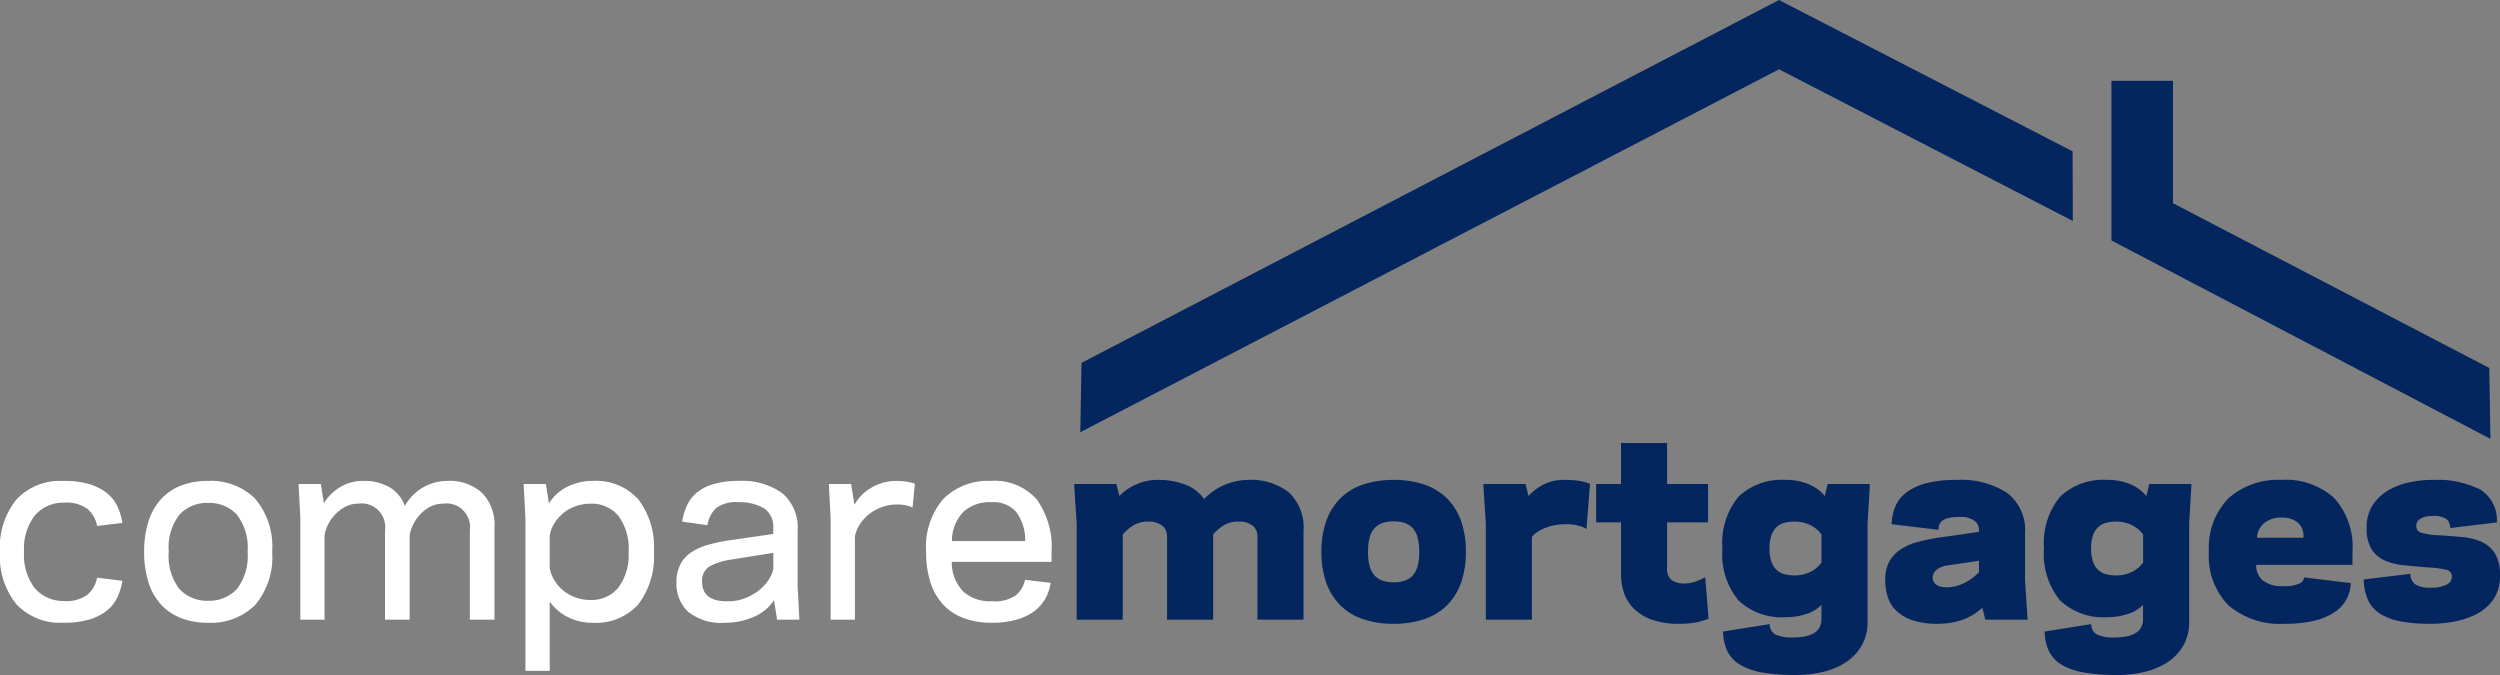
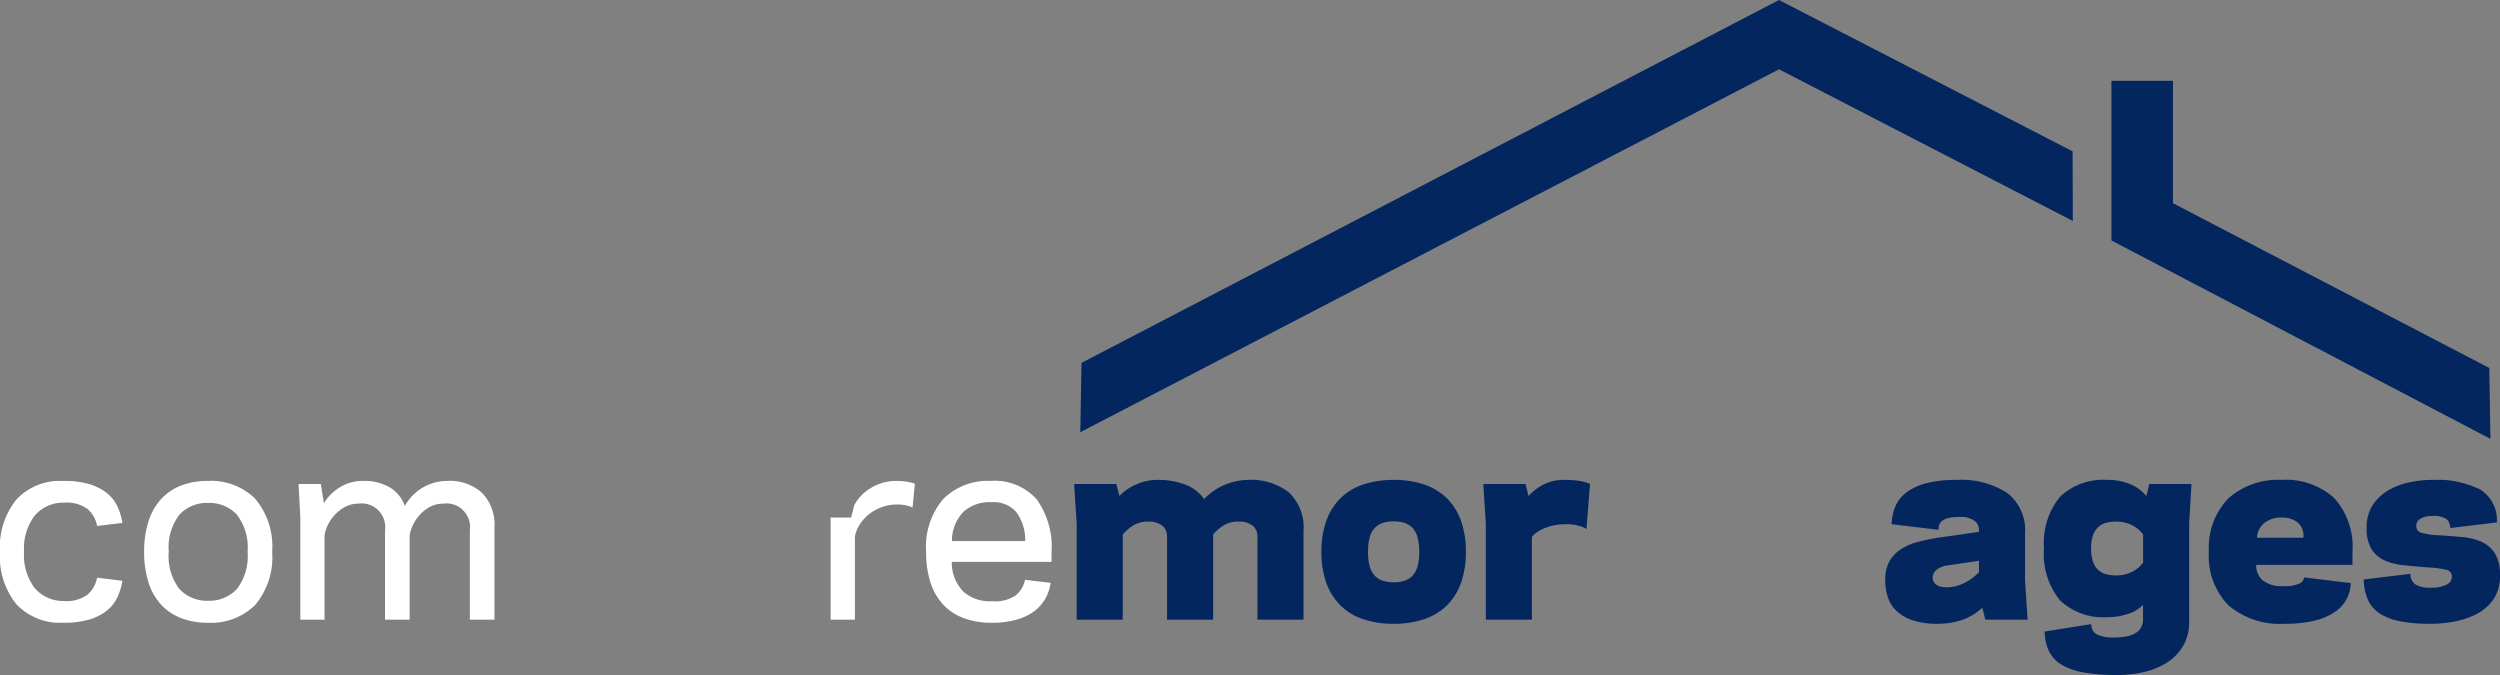
<svg xmlns="http://www.w3.org/2000/svg" viewBox="0 0 243.736 65.808">
  <rect x="0" y="0" width="243.736" height="65.808" fill="#808080" stroke="none" />
  <defs>
    <style>
      .cls-1 {
        fill: none;
      }

      .cls-2 {
        fill: #04265f;
      }

      .cls-3 {
        clip-path: url(#clip-path);
      }

      .cls-4 {
        fill: #fff;
      }

      .cls-5 {
        clip-path: url(#clip-path-2);
      }
    </style>
    <clipPath id="clip-path">
      <path id="Clip_6" data-name="Clip 6" class="cls-1" d="M0,0H11.933V13.83H0Z" transform="translate(0 0.078)" />
    </clipPath>
    <clipPath id="clip-path-2">
      <path id="Clip_37" data-name="Clip 37" class="cls-1" d="M0,0H13.28V14.03H0Z" transform="translate(0.456 0.978)" />
    </clipPath>
  </defs>
  <g id="Group" transform="translate(0 0)">
    <g id="Page_1" data-name="Page 1">
      <path id="Fill_2" data-name="Fill 2" class="cls-2" d="M68.116,0l-68,35.378L0,42.137,68.122,6.756,96.767,21.544l-.023-6.79Z" transform="translate(105.323 0)" />
      <path id="Fill_4" data-name="Fill 4" class="cls-2" d="M36.949,34.908,0,15.566V0H6V11.933L36.84,28Z" transform="translate(205.853 7.878)" />
      <g id="Group_39" data-name="Group 39" transform="translate(0 42.808)">
        <g id="Group_7" data-name="Group 7" transform="translate(0 4)">
-           <path id="Clip_6-2" data-name="Clip 6" class="cls-1" d="M0,0H11.933V13.83H0Z" transform="translate(0 0.078)" />
          <g id="Group_7-2" data-name="Group 7" class="cls-3">
            <path id="Fill_5" data-name="Fill 5" class="cls-4" d="M2.347,6.915a5.289,5.289,0,0,0,1.036,3.532,3.646,3.646,0,0,0,2.808,1.261,3.493,3.493,0,0,0,2.3-.587,2.84,2.84,0,0,0,.973-1.685l2.472.3a6.051,6.051,0,0,1-.512,1.647,3.668,3.668,0,0,1-1.036,1.286,5.045,5.045,0,0,1-1.7.849,8.659,8.659,0,0,1-2.5.312,5.863,5.863,0,0,1-4.568-1.785A7.368,7.368,0,0,1,0,6.915a7.37,7.37,0,0,1,1.623-5.13A5.863,5.863,0,0,1,6.191,0a8.659,8.659,0,0,1,2.5.312,5.082,5.082,0,0,1,1.7.849,3.668,3.668,0,0,1,1.036,1.286,6.051,6.051,0,0,1,.512,1.647l-2.472.3a2.846,2.846,0,0,0-.973-1.685,3.493,3.493,0,0,0-2.3-.587A3.653,3.653,0,0,0,3.383,3.383,5.291,5.291,0,0,0,2.347,6.915" transform="translate(0 0.078)" />
          </g>
        </g>
        <path id="Fill_8" data-name="Fill 8" class="cls-4" d="M6.241,13.83a7.3,7.3,0,0,1-2.6-.437,5.2,5.2,0,0,1-1.96-1.3A5.8,5.8,0,0,1,.437,9.936,9.506,9.506,0,0,1,0,6.915,9.5,9.5,0,0,1,.437,3.9,5.81,5.81,0,0,1,1.685,1.736a5.2,5.2,0,0,1,1.96-1.3A7.278,7.278,0,0,1,6.241,0a6.1,6.1,0,0,1,4.568,1.723,7.218,7.218,0,0,1,1.672,5.192,7.22,7.22,0,0,1-1.672,5.193A6.1,6.1,0,0,1,6.241,13.83Zm0-11.683A3.671,3.671,0,0,0,3.457,3.271,5.226,5.226,0,0,0,2.4,6.915,5.224,5.224,0,0,0,3.457,10.56a3.669,3.669,0,0,0,2.784,1.124A3.669,3.669,0,0,0,9.024,10.56a5.224,5.224,0,0,0,1.061-3.645A5.226,5.226,0,0,0,9.024,3.271,3.671,3.671,0,0,0,6.241,2.147Z" transform="translate(14.054 4.078)" />
        <path id="Fill_10" data-name="Fill 10" class="cls-4" d="M16.7,4.818a2.3,2.3,0,0,0-2.6-2.6,2.677,2.677,0,0,0-1.235.287,3.574,3.574,0,0,0-.986.737,4.158,4.158,0,0,0-.7,1,3.534,3.534,0,0,0-.348,1.073V13.53h-2.4V4.818a2.3,2.3,0,0,0-2.6-2.6,2.678,2.678,0,0,0-1.236.287,3.76,3.76,0,0,0-1,.737,3.988,3.988,0,0,0-.711,1,3.51,3.51,0,0,0-.349,1.073V13.53H.175V3.57L0,.3H2.171l.3,1.873A4.755,4.755,0,0,1,4.106.574,4.257,4.257,0,0,1,6.29,0,4.913,4.913,0,0,1,8.9.636a3.429,3.429,0,0,1,1.461,1.811A4.723,4.723,0,0,1,12.194.6,4.8,4.8,0,0,1,14.5,0a4.686,4.686,0,0,1,3.383,1.161A4.406,4.406,0,0,1,19.1,4.494V13.53H16.7Z" transform="translate(29.107 4.078)" />
-         <path id="Fill_12" data-name="Fill 12" class="cls-4" d="M2.546,18.523H.175V3.595L0,.3H2.171l.3,1.9A4.366,4.366,0,0,1,4.231.587,5.412,5.412,0,0,1,6.739,0a5.546,5.546,0,0,1,4.432,1.785,7.678,7.678,0,0,1,1.535,5.13,7.681,7.681,0,0,1-1.535,5.13A5.548,5.548,0,0,1,6.739,13.83a5.3,5.3,0,0,1-2.446-.563,4.631,4.631,0,0,1-1.747-1.509v6.764Zm3.969-16.3a4.154,4.154,0,0,0-1.56.287,4.057,4.057,0,0,0-1.211.737,4,4,0,0,0-.811,1,3.055,3.055,0,0,0-.387,1.1V8.488a3.188,3.188,0,0,0,.387,1.086,3.916,3.916,0,0,0,.811,1.01,4.068,4.068,0,0,0,1.211.737,4.154,4.154,0,0,0,1.56.286,3.37,3.37,0,0,0,2.721-1.2,5.365,5.365,0,0,0,1-3.5,5.348,5.348,0,0,0-1-3.506A3.383,3.383,0,0,0,6.515,2.222Z" transform="translate(51.049 4.078)" />
-         <path id="Fill_14" data-name="Fill 14" class="cls-4" d="M4.743,13.83a5.134,5.134,0,0,1-3.607-1.075A3.744,3.744,0,0,1,0,9.91,3.766,3.766,0,0,1,.374,8.15,3.227,3.227,0,0,1,1.423,6.978a5.647,5.647,0,0,1,1.622-.737,16.592,16.592,0,0,1,2.1-.448l4.293-.625v-.5A2.217,2.217,0,0,0,8.587,2.7a4.719,4.719,0,0,0-2.472-.625H6a3.191,3.191,0,0,0-2.121.563A2.85,2.85,0,0,0,3.02,4.318L.549,3.969a6.224,6.224,0,0,1,.487-1.6,3.563,3.563,0,0,1,.973-1.249A4.689,4.689,0,0,1,3.644.3,8.539,8.539,0,0,1,6.065,0,6.739,6.739,0,0,1,10.3,1.186a4.383,4.383,0,0,1,1.511,3.658v5.391l.173,3.295H9.81l-.3-1.9a4.405,4.405,0,0,1-2,1.634A6.924,6.924,0,0,1,4.743,13.83ZM9.435,7.016h0l-4.068.648A6.323,6.323,0,0,0,3.282,8.3,1.612,1.612,0,0,0,2.5,9.836c0,1.258.806,1.9,2.4,1.9l.152,0a4.458,4.458,0,0,0,1.533-.263,5.227,5.227,0,0,0,1.386-.749,4.516,4.516,0,0,0,.985-1.037,2.968,2.968,0,0,0,.486-1.123V7.016Z" transform="translate(65.952 4.078)" />
-         <path id="Fill_16" data-name="Fill 16" class="cls-4" d="M6.69,2.3a4.4,4.4,0,0,0-1.572.275A4.327,4.327,0,0,0,3.857,3.3a4.118,4.118,0,0,0-.875,1,3.184,3.184,0,0,0-.436,1.124V13.53H.175V3.57L0,.3H2.171L2.5,2.322A4.477,4.477,0,0,1,4.168.65,4.721,4.721,0,0,1,6.616,0a6.324,6.324,0,0,1,.972.075,3.912,3.912,0,0,1,.8.2L8.163,2.6A2.4,2.4,0,0,0,7.6,2.4a3.65,3.65,0,0,0-.911-.1" transform="translate(80.805 4.078)" />
+         <path id="Fill_16" data-name="Fill 16" class="cls-4" d="M6.69,2.3a4.4,4.4,0,0,0-1.572.275A4.327,4.327,0,0,0,3.857,3.3a4.118,4.118,0,0,0-.875,1,3.184,3.184,0,0,0-.436,1.124V13.53H.175V3.57H2.171L2.5,2.322A4.477,4.477,0,0,1,4.168.65,4.721,4.721,0,0,1,6.616,0a6.324,6.324,0,0,1,.972.075,3.912,3.912,0,0,1,.8.2L8.163,2.6A2.4,2.4,0,0,0,7.6,2.4a3.65,3.65,0,0,0-.911-.1" transform="translate(80.805 4.078)" />
        <path id="Fill_18" data-name="Fill 18" class="cls-4" d="M6.365,13.83a7.687,7.687,0,0,1-2.658-.438,5.247,5.247,0,0,1-2.01-1.3A5.723,5.723,0,0,1,.436,9.935,9.532,9.532,0,0,1,0,6.915,7.156,7.156,0,0,1,1.7,1.735,6.154,6.154,0,0,1,6.29,0a5.476,5.476,0,0,1,4.481,1.785,7.905,7.905,0,0,1,1.46,5.106v1H2.5a4.089,4.089,0,0,0,1.161,2.934,3.927,3.927,0,0,0,2.682.911h.143a3.627,3.627,0,0,0,2.218-.55,2.55,2.55,0,0,0,.936-1.547l2.5.3a4.229,4.229,0,0,1-.487,1.486,4.055,4.055,0,0,1-1.073,1.248,5.217,5.217,0,0,1-1.735.848A8.753,8.753,0,0,1,6.365,13.83ZM6.394,2.071H6.315a3.847,3.847,0,0,0-2.646.911A4.063,4.063,0,0,0,2.52,5.867H9.66a4.526,4.526,0,0,0-.873-2.834A2.955,2.955,0,0,0,6.394,2.071Z" transform="translate(90.291 4.078)" />
        <path id="Fill_20" data-name="Fill 20" class="cls-2" d="M4.419,1.572A4.887,4.887,0,0,1,6.066.437,5.064,5.064,0,0,1,8.113,0a7.372,7.372,0,0,1,2.734.462,4,4,0,0,1,1.835,1.411A5.819,5.819,0,0,1,14.828.424,6.1,6.1,0,0,1,16.926,0a6.031,6.031,0,0,1,4.006,1.211,4.706,4.706,0,0,1,1.435,3.806V13.63H17.874V5.592a1.358,1.358,0,0,0-.487-1.149,2.093,2.093,0,0,0-1.311-.375,2.725,2.725,0,0,0-1.585.426,4.515,4.515,0,0,0-.935.823V13.63H9.062V5.592a1.361,1.361,0,0,0-.487-1.149,2.091,2.091,0,0,0-1.31-.375,2.719,2.719,0,0,0-1.585.426,4.559,4.559,0,0,0-.937.823V13.63H.25V4.244L0,.4H4.119Z" transform="translate(104.719 3.979)" />
        <path id="Fill_22" data-name="Fill 22" class="cls-2" d="M7.039,14.029a9.291,9.291,0,0,1-2.933-.438,5.745,5.745,0,0,1-2.221-1.322,5.874,5.874,0,0,1-1.4-2.2A8.815,8.815,0,0,1,0,7.014,8.809,8.809,0,0,1,.486,3.957a5.9,5.9,0,0,1,1.4-2.2A5.772,5.772,0,0,1,4.106.437,9.268,9.268,0,0,1,7.039,0,9.279,9.279,0,0,1,9.973.437a5.777,5.777,0,0,1,2.221,1.321,5.893,5.893,0,0,1,1.4,2.2,8.788,8.788,0,0,1,.487,3.056,8.794,8.794,0,0,1-.487,3.058,5.87,5.87,0,0,1-1.4,2.2,5.749,5.749,0,0,1-2.221,1.322A9.3,9.3,0,0,1,7.039,14.029Zm0-9.986a3.511,3.511,0,0,0-1.011.138,1.875,1.875,0,0,0-.8.474,2.155,2.155,0,0,0-.511.91,5.076,5.076,0,0,0-.175,1.448,5.071,5.071,0,0,0,.175,1.449,2.155,2.155,0,0,0,.511.91,1.872,1.872,0,0,0,.8.474,3.541,3.541,0,0,0,1.011.138,3.493,3.493,0,0,0,1.023-.138,1.879,1.879,0,0,0,.787-.474,2.147,2.147,0,0,0,.511-.91,5.071,5.071,0,0,0,.175-1.449A5.076,5.076,0,0,0,9.36,5.566a2.147,2.147,0,0,0-.511-.91,1.881,1.881,0,0,0-.787-.474A3.465,3.465,0,0,0,7.039,4.044Z" transform="translate(128.833 3.979)" />
        <path id="Fill_24" data-name="Fill 24" class="cls-2" d="M8.063,4.318A6.531,6.531,0,0,0,7.2,4.38a5.08,5.08,0,0,0-.911.213,4.724,4.724,0,0,0-.862.387,2.373,2.373,0,0,0-.686.586V13.63H.25V4.244L0,.4H4.119l.3,1.173A4.981,4.981,0,0,1,5.928.423,4.165,4.165,0,0,1,7.789,0,10.728,10.728,0,0,1,9.324.088,4.141,4.141,0,0,1,10.41.4l-.35,4.394A2.287,2.287,0,0,0,9.3,4.468a4.636,4.636,0,0,0-1.235-.15" transform="translate(144.61 3.979)" />
-         <path id="Fill_26" data-name="Fill 26" class="cls-2" d="M0,3.994H2.422V0H6.915V3.994h3.994V7.739H6.915v4.443a1.413,1.413,0,0,0,.362,1.111,1.838,1.838,0,0,0,1.011.387,3.014,3.014,0,0,0,1.348-.163,5.477,5.477,0,0,0,1-.436l.324,4.044a6.683,6.683,0,0,1-1.1.337,7.819,7.819,0,0,1-1.721.162A7.787,7.787,0,0,1,5.367,17.2a4.722,4.722,0,0,1-1.76-1.124,3.891,3.891,0,0,1-.923-1.56,5.839,5.839,0,0,1-.262-1.71V7.739H0Z" transform="translate(155.617 0.384)" />
-         <path id="Fill_28" data-name="Fill 28" class="cls-2" d="M7.164,19.021A19.019,19.019,0,0,1,4.018,18.8a6.679,6.679,0,0,1-2.2-.723,3.241,3.241,0,0,1-1.3-1.311,4.478,4.478,0,0,1-.45-1.984l4.544-.724a1.121,1.121,0,0,0,.524,1,3.714,3.714,0,0,0,1.772.3c1.822,0,2.746-.6,2.746-1.772v-1.4a3.445,3.445,0,0,1-1.409.862,6.164,6.164,0,0,1-2.084.337,6.107,6.107,0,0,1-4.594-1.635A7.1,7.1,0,0,1,0,6.69,7.1,7.1,0,0,1,1.572,1.634,6.113,6.113,0,0,1,6.166,0,5.487,5.487,0,0,1,8.5.462,3.953,3.953,0,0,1,9.985,1.572L10.26.4h4.118l-.225,3.846v9.535a4.654,4.654,0,0,1-.6,2.422,4.867,4.867,0,0,1-1.585,1.623,7.2,7.2,0,0,1-2.235.911A11.527,11.527,0,0,1,7.164,19.021ZM7.014,4.068a3.883,3.883,0,0,0-.949.113,1.736,1.736,0,0,0-.773.411A2.05,2.05,0,0,0,4.78,5.4,3.8,3.8,0,0,0,4.593,6.69,3.791,3.791,0,0,0,4.78,7.975a2.031,2.031,0,0,0,.512.812,1.755,1.755,0,0,0,.773.412,3.971,3.971,0,0,0,.949.113,3.432,3.432,0,0,0,1.548-.337,3.015,3.015,0,0,0,1.1-.912V5.317a3,3,0,0,0-1.1-.911A3.431,3.431,0,0,0,7.014,4.068Z" transform="translate(167.925 3.979)" />
        <path id="Fill_30" data-name="Fill 30" class="cls-2" d="M5.117,14.03a7.653,7.653,0,0,1-2.434-.337A4.262,4.262,0,0,1,1.1,12.782,3.211,3.211,0,0,1,.25,11.434,5.412,5.412,0,0,1,0,9.761,3.7,3.7,0,0,1,.4,7.951,3.425,3.425,0,0,1,1.523,6.766,5.789,5.789,0,0,1,3.245,6.03a19.944,19.944,0,0,1,2.2-.438l3.695-.524V4.819a1.124,1.124,0,0,0-.413-.812,2.282,2.282,0,0,0-1.535-.388,4.6,4.6,0,0,0-.986.088,1.693,1.693,0,0,0-.611.25.855.855,0,0,0-.311.387,1.82,1.82,0,0,0-.113.523L.624,4.319A4.787,4.787,0,0,1,.973,2.61,3.382,3.382,0,0,1,2.047,1.237,5.478,5.478,0,0,1,4.007.324,11.919,11.919,0,0,1,7.014,0,8.244,8.244,0,0,1,11.87,1.261a4.584,4.584,0,0,1,1.76,3.981V9.785l.25,3.845H9.761l-.3-1.173A5.5,5.5,0,0,1,7.427,13.68,7.548,7.548,0,0,1,5.117,14.03ZM9.137,7.889l-2.872.424a2.313,2.313,0,0,0-1.322.5,1.038,1.038,0,0,0-.325.7.854.854,0,0,0,.274.636,1.365,1.365,0,0,0,.85.31c.094.007.189.011.282.011a3.674,3.674,0,0,0,1.615-.385,4.771,4.771,0,0,0,1.5-1.1Z" transform="translate(183.801 3.978)" />
        <path id="Fill_32" data-name="Fill 32" class="cls-2" d="M7.164,19.021A19.019,19.019,0,0,1,4.018,18.8a6.679,6.679,0,0,1-2.2-.723,3.241,3.241,0,0,1-1.3-1.311,4.478,4.478,0,0,1-.45-1.984l4.544-.724a1.121,1.121,0,0,0,.524,1,3.714,3.714,0,0,0,1.772.3c1.822,0,2.746-.6,2.746-1.772v-1.4a3.445,3.445,0,0,1-1.409.862,6.164,6.164,0,0,1-2.084.337,6.107,6.107,0,0,1-4.594-1.635A7.1,7.1,0,0,1,0,6.69,7.1,7.1,0,0,1,1.572,1.634,6.113,6.113,0,0,1,6.166,0,5.487,5.487,0,0,1,8.5.462,3.953,3.953,0,0,1,9.985,1.572L10.26.4h4.118l-.225,3.846v9.535a4.654,4.654,0,0,1-.6,2.422,4.867,4.867,0,0,1-1.585,1.623,7.2,7.2,0,0,1-2.235.911A11.527,11.527,0,0,1,7.164,19.021ZM7.014,4.068a3.883,3.883,0,0,0-.949.113,1.736,1.736,0,0,0-.773.411A2.05,2.05,0,0,0,4.78,5.4,3.8,3.8,0,0,0,4.593,6.69,3.791,3.791,0,0,0,4.78,7.975a2.031,2.031,0,0,0,.512.812,1.755,1.755,0,0,0,.773.412,3.971,3.971,0,0,0,.949.113,3.432,3.432,0,0,0,1.548-.337,3.015,3.015,0,0,0,1.1-.912V5.317a3,3,0,0,0-1.1-.911A3.431,3.431,0,0,0,7.014,4.068Z" transform="translate(199.279 3.979)" />
        <path id="Fill_34" data-name="Fill 34" class="cls-2" d="M7.364,14.029a7.725,7.725,0,0,1-5.441-1.786A6.812,6.812,0,0,1,0,7.015,6.879,6.879,0,0,1,1.9,1.8,7.279,7.279,0,0,1,7.089,0a7,7,0,0,1,5.129,1.773A7.105,7.105,0,0,1,14,7.015V8.287H4.618a1.87,1.87,0,0,0,.661,1.535,2.968,2.968,0,0,0,1.91.536,3.781,3.781,0,0,0,1.61-.236.838.838,0,0,0,.487-.611l4.543.549a3.618,3.618,0,0,1-.387,1.535,3.568,3.568,0,0,1-1.123,1.26,5.847,5.847,0,0,1-1.985.861A12.2,12.2,0,0,1,7.364,14.029ZM7.114,3.67a2.593,2.593,0,0,0-1.723.549,1.939,1.939,0,0,0-.7,1.423H9.211a1.692,1.692,0,0,0-.549-1.486A2.391,2.391,0,0,0,7.114,3.67Z" transform="translate(215.355 3.978)" />
        <g id="Group_38" data-name="Group 38" transform="translate(230 3)">
          <path id="Clip_37-2" data-name="Clip 37" class="cls-1" d="M0,0H13.28V14.03H0Z" transform="translate(0.456 0.978)" />
          <g id="Group_38-2" data-name="Group 38" class="cls-5">
            <path id="Fill_36" data-name="Fill 36" class="cls-2" d="M6.516,10.51a3.322,3.322,0,0,0,1.535-.287.872.872,0,0,0,.536-.787.655.655,0,0,0-.561-.674,9.7,9.7,0,0,0-1.71-.225q-1.3-.1-2.408-.212A5.881,5.881,0,0,1,2,7.838a2.9,2.9,0,0,1-1.26-1.11,3.872,3.872,0,0,1-.462-2.06,3.916,3.916,0,0,1,.6-2.221A4.562,4.562,0,0,1,2.4,1.012,6.842,6.842,0,0,1,4.456.238,10.631,10.631,0,0,1,6.641,0a9.441,9.441,0,0,1,4.7.936,3.518,3.518,0,0,1,1.635,3.209l-4.543.549a1.2,1.2,0,0,0-.362-.862A2.256,2.256,0,0,0,6.641,3.52a2.072,2.072,0,0,0-1.1.262.784.784,0,0,0-.424.687.662.662,0,0,0,.461.674,6.52,6.52,0,0,0,1.661.25q1.223.073,2.321.174a5.937,5.937,0,0,1,1.923.474,3,3,0,0,1,1.31,1.136,4.007,4.007,0,0,1,.487,2.159,3.966,3.966,0,0,1-.6,2.247,4.426,4.426,0,0,1-1.573,1.435,7.428,7.428,0,0,1-2.184.774,12.645,12.645,0,0,1-2.434.238,15.411,15.411,0,0,1-2.9-.238,5.626,5.626,0,0,1-2.01-.749A3.189,3.189,0,0,1,.412,11.707a4.923,4.923,0,0,1-.412-2l4.543-.549a1.239,1.239,0,0,0,.475,1.024,2.633,2.633,0,0,0,1.5.324" transform="translate(0.456 0.978)" />
          </g>
        </g>
      </g>
    </g>
  </g>
</svg>